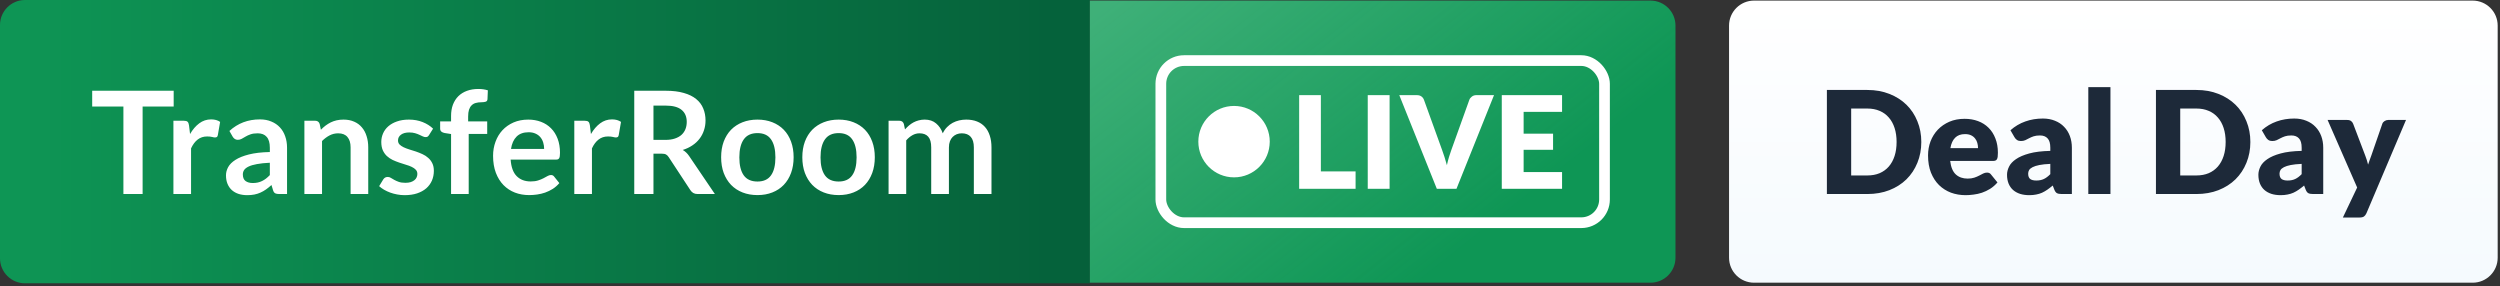
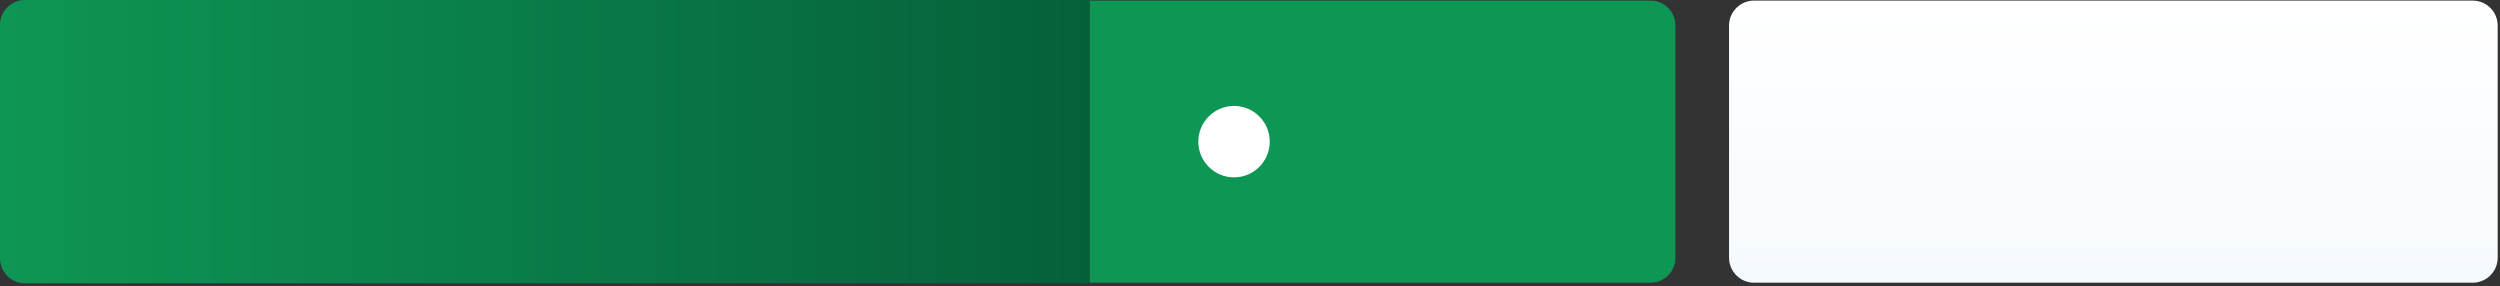
<svg xmlns="http://www.w3.org/2000/svg" width="716" height="82" viewBox="0 0 716 82" fill="none">
  <rect x="0" y="0" width="716" height="82" fill="#333333" stroke="none" />
  <path d="M0 7.159C0 3.205 3.205 0 7.159 0H312.135V81.135H7.159C3.205 81.135 0 77.93 0 73.976V7.159Z" fill="url(#paint0_linear_6354_141)" />
-   <path d="M49.741 25.991V30.511H40.844V55.568H35.342V30.511H26.403V25.991H49.741ZM49.666 55.568V34.582H52.632C53.15 34.582 53.511 34.677 53.715 34.868C53.92 35.059 54.056 35.386 54.125 35.85L54.431 38.386C55.181 37.091 56.061 36.068 57.07 35.318C58.079 34.568 59.211 34.193 60.465 34.193C61.502 34.193 62.361 34.432 63.043 34.909L62.388 38.693C62.347 38.938 62.258 39.116 62.122 39.225C61.986 39.32 61.802 39.368 61.57 39.368C61.365 39.368 61.086 39.32 60.731 39.225C60.377 39.129 59.906 39.082 59.32 39.082C58.27 39.082 57.37 39.375 56.62 39.961C55.87 40.534 55.236 41.379 54.718 42.497V55.568H49.666ZM82.21 55.568H79.94C79.463 55.568 79.088 55.499 78.815 55.363C78.542 55.213 78.338 54.92 78.201 54.484L77.751 52.99C77.22 53.468 76.695 53.89 76.176 54.259C75.672 54.613 75.147 54.913 74.601 55.158C74.056 55.404 73.477 55.588 72.863 55.711C72.249 55.834 71.567 55.895 70.817 55.895C69.931 55.895 69.113 55.779 68.363 55.547C67.613 55.302 66.965 54.94 66.42 54.463C65.888 53.986 65.472 53.393 65.172 52.684C64.872 51.974 64.722 51.15 64.722 50.209C64.722 49.418 64.927 48.641 65.336 47.877C65.758 47.1 66.454 46.404 67.422 45.791C68.39 45.163 69.679 44.645 71.288 44.236C72.897 43.827 74.895 43.595 77.281 43.541V42.313C77.281 40.909 76.981 39.873 76.381 39.204C75.795 38.523 74.936 38.182 73.804 38.182C72.986 38.182 72.304 38.277 71.758 38.468C71.213 38.659 70.736 38.877 70.326 39.123C69.931 39.354 69.563 39.566 69.222 39.757C68.881 39.947 68.506 40.043 68.097 40.043C67.756 40.043 67.463 39.954 67.218 39.777C66.972 39.6 66.774 39.382 66.624 39.123L65.704 37.507C68.118 35.298 71.029 34.193 74.438 34.193C75.665 34.193 76.756 34.398 77.71 34.807C78.679 35.202 79.497 35.761 80.165 36.484C80.833 37.193 81.338 38.045 81.679 39.041C82.033 40.036 82.21 41.127 82.21 42.313V55.568ZM72.392 52.418C72.911 52.418 73.388 52.37 73.824 52.275C74.26 52.179 74.67 52.036 75.051 51.845C75.447 51.654 75.822 51.422 76.176 51.15C76.545 50.863 76.913 50.529 77.281 50.147V46.609C75.808 46.677 74.574 46.806 73.579 46.997C72.597 47.175 71.806 47.406 71.206 47.693C70.606 47.979 70.177 48.313 69.917 48.695C69.672 49.077 69.549 49.493 69.549 49.943C69.549 50.829 69.808 51.463 70.326 51.845C70.858 52.227 71.547 52.418 72.392 52.418ZM87.178 55.568V34.582H90.267C90.921 34.582 91.351 34.889 91.555 35.502L91.903 37.159C92.326 36.723 92.769 36.327 93.233 35.973C93.71 35.618 94.208 35.311 94.726 35.052C95.257 34.793 95.823 34.595 96.423 34.459C97.023 34.323 97.678 34.254 98.387 34.254C99.532 34.254 100.548 34.452 101.435 34.848C102.321 35.229 103.057 35.775 103.644 36.484C104.244 37.179 104.694 38.018 104.994 39C105.307 39.968 105.464 41.038 105.464 42.211V55.568H100.412V42.211C100.412 40.929 100.112 39.941 99.512 39.245C98.926 38.536 98.039 38.182 96.853 38.182C95.98 38.182 95.162 38.379 94.398 38.775C93.635 39.17 92.912 39.709 92.23 40.391V55.568H87.178ZM122.885 38.672C122.749 38.891 122.606 39.047 122.456 39.143C122.306 39.225 122.115 39.266 121.883 39.266C121.638 39.266 121.372 39.197 121.085 39.061C120.813 38.925 120.492 38.775 120.124 38.611C119.756 38.434 119.333 38.277 118.856 38.141C118.392 38.004 117.84 37.936 117.199 37.936C116.204 37.936 115.42 38.148 114.847 38.57C114.274 38.993 113.988 39.545 113.988 40.227C113.988 40.677 114.131 41.059 114.417 41.373C114.717 41.672 115.106 41.938 115.583 42.17C116.074 42.402 116.626 42.613 117.24 42.804C117.854 42.981 118.481 43.179 119.122 43.397C119.763 43.616 120.39 43.868 121.004 44.154C121.617 44.427 122.163 44.782 122.64 45.218C123.131 45.641 123.519 46.152 123.806 46.752C124.106 47.352 124.256 48.075 124.256 48.92C124.256 49.929 124.072 50.863 123.703 51.722C123.335 52.568 122.797 53.304 122.088 53.931C121.379 54.545 120.499 55.029 119.449 55.383C118.413 55.724 117.22 55.895 115.87 55.895C115.147 55.895 114.438 55.827 113.742 55.69C113.06 55.568 112.399 55.39 111.758 55.158C111.131 54.927 110.545 54.654 109.999 54.34C109.467 54.027 108.997 53.686 108.588 53.318L109.754 51.395C109.904 51.163 110.081 50.986 110.286 50.863C110.49 50.74 110.749 50.679 111.063 50.679C111.376 50.679 111.67 50.768 111.942 50.945C112.229 51.122 112.556 51.313 112.924 51.518C113.292 51.722 113.722 51.913 114.213 52.09C114.717 52.268 115.351 52.356 116.115 52.356C116.715 52.356 117.226 52.288 117.649 52.152C118.085 52.002 118.44 51.811 118.713 51.579C118.999 51.347 119.204 51.081 119.326 50.781C119.463 50.468 119.531 50.147 119.531 49.82C119.531 49.329 119.381 48.927 119.081 48.613C118.794 48.3 118.406 48.027 117.915 47.795C117.438 47.563 116.885 47.359 116.258 47.181C115.645 46.99 115.01 46.786 114.356 46.568C113.715 46.35 113.081 46.097 112.454 45.811C111.84 45.511 111.288 45.136 110.797 44.686C110.32 44.236 109.931 43.684 109.631 43.029C109.345 42.375 109.201 41.584 109.201 40.657C109.201 39.797 109.372 38.979 109.713 38.202C110.054 37.425 110.551 36.75 111.206 36.177C111.874 35.591 112.699 35.127 113.681 34.786C114.676 34.432 115.822 34.254 117.117 34.254C118.563 34.254 119.879 34.493 121.065 34.97C122.251 35.448 123.24 36.075 124.031 36.852L122.885 38.672ZM129.186 55.568V38.386L127.366 38.1C126.97 38.032 126.65 37.895 126.404 37.691C126.173 37.486 126.057 37.2 126.057 36.832V34.766H129.186V33.211C129.186 32.011 129.363 30.934 129.718 29.98C130.086 29.025 130.604 28.214 131.272 27.546C131.954 26.877 132.779 26.366 133.747 26.011C134.716 25.657 135.806 25.48 137.02 25.48C137.988 25.48 138.888 25.609 139.72 25.868L139.618 28.405C139.59 28.8 139.406 29.046 139.065 29.141C138.725 29.236 138.329 29.284 137.879 29.284C137.279 29.284 136.741 29.352 136.263 29.489C135.8 29.611 135.404 29.836 135.077 30.164C134.75 30.477 134.497 30.9 134.32 31.432C134.156 31.95 134.075 32.598 134.075 33.375V34.766H139.536V38.366H134.238V55.568H129.186ZM151.301 34.254C152.623 34.254 153.837 34.466 154.941 34.889C156.06 35.311 157.021 35.932 157.825 36.75C158.63 37.554 159.257 38.55 159.707 39.736C160.157 40.909 160.382 42.252 160.382 43.766C160.382 44.147 160.362 44.468 160.321 44.727C160.294 44.972 160.232 45.17 160.137 45.32C160.055 45.456 159.939 45.559 159.789 45.627C159.639 45.681 159.448 45.709 159.216 45.709H146.248C146.398 47.863 146.978 49.445 147.987 50.454C148.996 51.463 150.332 51.968 151.996 51.968C152.814 51.968 153.516 51.872 154.103 51.681C154.703 51.49 155.221 51.279 155.657 51.047C156.107 50.816 156.496 50.604 156.823 50.413C157.164 50.222 157.491 50.127 157.805 50.127C158.009 50.127 158.187 50.168 158.337 50.25C158.487 50.331 158.616 50.447 158.725 50.597L160.198 52.438C159.639 53.093 159.012 53.645 158.316 54.095C157.621 54.531 156.891 54.886 156.128 55.158C155.378 55.418 154.607 55.602 153.816 55.711C153.039 55.82 152.282 55.874 151.546 55.874C150.087 55.874 148.73 55.636 147.476 55.158C146.221 54.668 145.13 53.952 144.203 53.011C143.276 52.056 142.546 50.884 142.014 49.493C141.483 48.088 141.217 46.465 141.217 44.625C141.217 43.193 141.448 41.85 141.912 40.595C142.376 39.327 143.037 38.229 143.896 37.302C144.769 36.361 145.826 35.618 147.067 35.073C148.321 34.527 149.732 34.254 151.301 34.254ZM151.403 37.875C149.93 37.875 148.778 38.291 147.946 39.123C147.114 39.954 146.582 41.134 146.351 42.661H155.841C155.841 42.007 155.753 41.393 155.575 40.82C155.398 40.234 155.125 39.722 154.757 39.286C154.389 38.85 153.925 38.509 153.366 38.263C152.807 38.004 152.153 37.875 151.403 37.875ZM164.48 55.568V34.582H167.446C167.964 34.582 168.326 34.677 168.53 34.868C168.735 35.059 168.871 35.386 168.939 35.85L169.246 38.386C169.996 37.091 170.876 36.068 171.885 35.318C172.894 34.568 174.026 34.193 175.28 34.193C176.316 34.193 177.176 34.432 177.857 34.909L177.203 38.693C177.162 38.938 177.073 39.116 176.937 39.225C176.801 39.32 176.616 39.368 176.385 39.368C176.18 39.368 175.901 39.32 175.546 39.225C175.191 39.129 174.721 39.082 174.135 39.082C173.085 39.082 172.185 39.375 171.435 39.961C170.685 40.534 170.051 41.379 169.533 42.497V55.568H164.48ZM187.152 44.011V55.568H181.65V25.991H190.67C192.688 25.991 194.413 26.202 195.845 26.625C197.29 27.034 198.47 27.614 199.383 28.364C200.311 29.114 200.986 30.014 201.408 31.064C201.845 32.1 202.063 33.245 202.063 34.5C202.063 35.495 201.913 36.436 201.613 37.323C201.327 38.209 200.904 39.013 200.345 39.736C199.799 40.459 199.117 41.093 198.299 41.638C197.495 42.184 196.574 42.62 195.538 42.947C196.233 43.343 196.833 43.909 197.338 44.645L204.742 55.568H199.792C199.315 55.568 198.906 55.472 198.565 55.281C198.238 55.09 197.958 54.818 197.727 54.463L191.509 44.993C191.277 44.638 191.018 44.386 190.731 44.236C190.459 44.086 190.049 44.011 189.504 44.011H187.152ZM187.152 40.063H190.588C191.624 40.063 192.524 39.934 193.288 39.675C194.065 39.416 194.699 39.061 195.19 38.611C195.695 38.148 196.07 37.602 196.315 36.975C196.561 36.348 196.683 35.659 196.683 34.909C196.683 33.409 196.186 32.257 195.19 31.452C194.208 30.648 192.702 30.245 190.67 30.245H187.152V40.063ZM216.944 34.254C218.512 34.254 219.93 34.507 221.199 35.011C222.48 35.516 223.571 36.232 224.471 37.159C225.371 38.086 226.067 39.218 226.558 40.554C227.049 41.891 227.294 43.384 227.294 45.034C227.294 46.697 227.049 48.197 226.558 49.534C226.067 50.87 225.371 52.009 224.471 52.95C223.571 53.89 222.48 54.613 221.199 55.118C219.93 55.622 218.512 55.874 216.944 55.874C215.376 55.874 213.951 55.622 212.669 55.118C211.387 54.613 210.29 53.89 209.376 52.95C208.476 52.009 207.774 50.87 207.269 49.534C206.778 48.197 206.533 46.697 206.533 45.034C206.533 43.384 206.778 41.891 207.269 40.554C207.774 39.218 208.476 38.086 209.376 37.159C210.29 36.232 211.387 35.516 212.669 35.011C213.951 34.507 215.376 34.254 216.944 34.254ZM216.944 51.988C218.69 51.988 219.978 51.402 220.81 50.229C221.655 49.056 222.078 47.338 222.078 45.075C222.078 42.811 221.655 41.086 220.81 39.9C219.978 38.713 218.69 38.12 216.944 38.12C215.171 38.12 213.862 38.72 213.017 39.92C212.172 41.107 211.749 42.825 211.749 45.075C211.749 47.325 212.172 49.043 213.017 50.229C213.862 51.402 215.171 51.988 216.944 51.988ZM240.195 34.254C241.763 34.254 243.181 34.507 244.449 35.011C245.731 35.516 246.822 36.232 247.722 37.159C248.622 38.086 249.317 39.218 249.808 40.554C250.299 41.891 250.545 43.384 250.545 45.034C250.545 46.697 250.299 48.197 249.808 49.534C249.317 50.87 248.622 52.009 247.722 52.95C246.822 53.89 245.731 54.613 244.449 55.118C243.181 55.622 241.763 55.874 240.195 55.874C238.627 55.874 237.202 55.622 235.92 55.118C234.638 54.613 233.54 53.89 232.627 52.95C231.727 52.009 231.025 50.87 230.52 49.534C230.029 48.197 229.784 46.697 229.784 45.034C229.784 43.384 230.029 41.891 230.52 40.554C231.025 39.218 231.727 38.086 232.627 37.159C233.54 36.232 234.638 35.516 235.92 35.011C237.202 34.507 238.627 34.254 240.195 34.254ZM240.195 51.988C241.94 51.988 243.229 51.402 244.061 50.229C244.906 49.056 245.329 47.338 245.329 45.075C245.329 42.811 244.906 41.086 244.061 39.9C243.229 38.713 241.94 38.12 240.195 38.12C238.422 38.12 237.113 38.72 236.268 39.92C235.422 41.107 234.999 42.825 234.999 45.075C234.999 47.325 235.422 49.043 236.268 50.229C237.113 51.402 238.422 51.988 240.195 51.988ZM254.486 55.568V34.582H257.575C258.23 34.582 258.659 34.889 258.864 35.502L259.191 37.057C259.559 36.648 259.941 36.273 260.336 35.932C260.745 35.591 261.175 35.298 261.625 35.052C262.089 34.807 262.579 34.616 263.098 34.479C263.629 34.329 264.209 34.254 264.836 34.254C266.159 34.254 267.243 34.616 268.088 35.339C268.948 36.048 269.588 36.995 270.011 38.182C270.338 37.486 270.747 36.893 271.238 36.402C271.729 35.898 272.268 35.489 272.854 35.175C273.441 34.861 274.061 34.629 274.716 34.479C275.384 34.329 276.052 34.254 276.72 34.254C277.879 34.254 278.909 34.432 279.809 34.786C280.709 35.141 281.465 35.659 282.079 36.341C282.693 37.023 283.156 37.854 283.47 38.836C283.797 39.818 283.961 40.943 283.961 42.211V55.568H278.909V42.211C278.909 40.875 278.615 39.873 278.029 39.204C277.443 38.523 276.584 38.182 275.452 38.182C274.934 38.182 274.45 38.27 274 38.447C273.563 38.625 273.175 38.884 272.834 39.225C272.507 39.552 272.247 39.968 272.057 40.472C271.866 40.977 271.77 41.557 271.77 42.211V55.568H266.698V42.211C266.698 40.807 266.411 39.784 265.838 39.143C265.279 38.502 264.448 38.182 263.343 38.182C262.62 38.182 261.939 38.366 261.298 38.734C260.67 39.088 260.084 39.579 259.539 40.207V55.568H254.486Z" fill="white" />
  <path d="M312.135 0.171H472.7C476.654 0.171 479.859 3.376 479.859 7.33V73.805C479.859 77.759 476.654 80.964 472.7 80.964H312.135V0.171Z" fill="#0E9655" />
-   <path d="M312.135 0.171H472.7C476.654 0.171 479.859 3.376 479.859 7.33V73.805C479.859 77.759 476.654 80.964 472.7 80.964H312.135V0.171Z" fill="url(#paint1_linear_6354_141)" fill-opacity="0.3" />
-   <rect x="332.464" y="17.352" width="127.067" height="46.431" rx="6.648" stroke="white" stroke-width="3.068" />
  <circle cx="353.429" cy="40.568" r="10.227" fill="white" />
-   <path d="M378.299 49.097H388.24V54.068H372.077V27.246H378.299V49.097ZM397.98 54.068H391.721V27.246H397.98V54.068ZM400.753 27.246H405.76C406.3 27.246 406.742 27.369 407.086 27.614C407.429 27.86 407.675 28.185 407.822 28.59L413.013 42.949C413.247 43.575 413.48 44.256 413.713 44.992C413.958 45.728 414.185 46.502 414.394 47.312C414.566 46.502 414.762 45.728 414.983 44.992C415.216 44.256 415.443 43.575 415.664 42.949L420.819 28.59C420.941 28.246 421.181 27.939 421.537 27.669C421.892 27.387 422.328 27.246 422.844 27.246H427.888L417.137 54.068H411.504L400.753 27.246ZM447.375 27.246V32.032H436.367V38.291H444.798V42.894H436.367V49.281H447.375V54.068H430.108V27.246H447.375Z" fill="white" />
  <path d="M495.2 7.33C495.2 3.376 498.405 0.171 502.359 0.171H708.176C712.13 0.171 715.335 3.376 715.335 7.33V73.805C715.335 77.759 712.13 80.964 708.176 80.964H502.359C498.405 80.964 495.2 77.759 495.2 73.805V7.33Z" fill="url(#paint2_linear_6354_141)" />
-   <path d="M550.262 40.657C550.262 42.811 549.887 44.802 549.137 46.629C548.401 48.443 547.358 50.018 546.008 51.354C544.658 52.677 543.028 53.713 541.119 54.463C539.224 55.2 537.117 55.568 534.799 55.568H523.222V25.766H534.799C537.117 25.766 539.224 26.141 541.119 26.891C543.028 27.641 544.658 28.677 546.008 30C547.358 31.323 548.401 32.898 549.137 34.725C549.887 36.538 550.262 38.516 550.262 40.657ZM543.185 40.657C543.185 39.184 542.994 37.854 542.612 36.668C542.23 35.482 541.678 34.479 540.955 33.661C540.246 32.83 539.374 32.195 538.337 31.759C537.301 31.309 536.121 31.084 534.799 31.084H530.176V50.25H534.799C536.121 50.25 537.301 50.031 538.337 49.595C539.374 49.145 540.246 48.511 540.955 47.693C541.678 46.861 542.23 45.852 542.612 44.666C542.994 43.479 543.185 42.143 543.185 40.657ZM562.665 34.029C564.069 34.029 565.351 34.248 566.51 34.684C567.683 35.12 568.685 35.754 569.517 36.586C570.363 37.418 571.017 38.441 571.481 39.654C571.958 40.854 572.197 42.218 572.197 43.745C572.197 44.222 572.176 44.611 572.135 44.911C572.094 45.211 572.019 45.45 571.91 45.627C571.801 45.804 571.651 45.927 571.46 45.995C571.283 46.063 571.051 46.097 570.765 46.097H558.533C558.738 47.87 559.276 49.159 560.149 49.963C561.022 50.754 562.147 51.15 563.524 51.15C564.26 51.15 564.894 51.061 565.426 50.884C565.958 50.706 566.429 50.509 566.838 50.291C567.26 50.072 567.642 49.875 567.983 49.697C568.338 49.52 568.706 49.431 569.088 49.431C569.592 49.431 569.974 49.615 570.233 49.984L572.074 52.254C571.419 53.004 570.71 53.618 569.947 54.095C569.197 54.559 568.419 54.927 567.615 55.2C566.824 55.459 566.026 55.636 565.222 55.731C564.431 55.84 563.674 55.895 562.951 55.895C561.465 55.895 560.067 55.656 558.758 55.179C557.463 54.688 556.324 53.965 555.342 53.011C554.374 52.056 553.604 50.87 553.031 49.452C552.472 48.034 552.192 46.384 552.192 44.502C552.192 43.084 552.431 41.741 552.908 40.472C553.399 39.204 554.095 38.093 554.995 37.139C555.908 36.184 557.006 35.427 558.288 34.868C559.583 34.309 561.042 34.029 562.665 34.029ZM562.788 38.407C561.574 38.407 560.626 38.754 559.945 39.45C559.263 40.132 558.813 41.12 558.595 42.416H566.51C566.51 41.911 566.442 41.42 566.306 40.943C566.183 40.466 565.972 40.043 565.672 39.675C565.385 39.293 565.004 38.986 564.526 38.754C564.049 38.523 563.47 38.407 562.788 38.407ZM590.48 55.568C589.88 55.568 589.424 55.486 589.11 55.322C588.81 55.158 588.558 54.818 588.353 54.3L587.903 53.134C587.371 53.584 586.86 53.979 586.369 54.32C585.878 54.661 585.367 54.954 584.835 55.2C584.317 55.431 583.758 55.602 583.158 55.711C582.571 55.834 581.917 55.895 581.194 55.895C580.226 55.895 579.346 55.772 578.556 55.527C577.765 55.268 577.09 54.893 576.531 54.402C575.985 53.911 575.562 53.304 575.262 52.581C574.962 51.845 574.812 50.999 574.812 50.045C574.812 49.295 575.003 48.525 575.385 47.734C575.767 46.943 576.428 46.227 577.369 45.586C578.31 44.931 579.578 44.386 581.174 43.95C582.769 43.513 584.78 43.268 587.208 43.213V42.313C587.208 41.072 586.949 40.179 586.43 39.634C585.926 39.075 585.203 38.795 584.262 38.795C583.512 38.795 582.899 38.877 582.421 39.041C581.944 39.204 581.515 39.388 581.133 39.593C580.765 39.797 580.403 39.982 580.049 40.145C579.694 40.309 579.271 40.391 578.781 40.391C578.344 40.391 577.969 40.288 577.656 40.084C577.356 39.866 577.117 39.6 576.94 39.286L575.794 37.302C577.076 36.17 578.494 35.332 580.049 34.786C581.617 34.227 583.294 33.948 585.08 33.948C586.362 33.948 587.514 34.159 588.537 34.582C589.574 34.991 590.446 35.57 591.155 36.32C591.878 37.057 592.43 37.936 592.812 38.959C593.194 39.982 593.385 41.1 593.385 42.313V55.568H590.48ZM583.199 51.702C584.017 51.702 584.733 51.559 585.346 51.272C585.96 50.986 586.58 50.522 587.208 49.881V46.936C585.94 46.99 584.896 47.1 584.078 47.263C583.26 47.427 582.612 47.631 582.135 47.877C581.658 48.122 581.324 48.402 581.133 48.715C580.956 49.029 580.867 49.37 580.867 49.738C580.867 50.461 581.065 50.972 581.46 51.272C581.856 51.559 582.435 51.702 583.199 51.702ZM604.433 24.948V55.568H598.092V24.948H604.433ZM644.503 40.657C644.503 42.811 644.128 44.802 643.378 46.629C642.642 48.443 641.598 50.018 640.248 51.354C638.898 52.677 637.269 53.713 635.36 54.463C633.464 55.2 631.358 55.568 629.04 55.568H617.463V25.766H629.04C631.358 25.766 633.464 26.141 635.36 26.891C637.269 27.641 638.898 28.677 640.248 30C641.598 31.323 642.642 32.898 643.378 34.725C644.128 36.538 644.503 38.516 644.503 40.657ZM637.426 40.657C637.426 39.184 637.235 37.854 636.853 36.668C636.471 35.482 635.919 34.479 635.196 33.661C634.487 32.83 633.614 32.195 632.578 31.759C631.542 31.309 630.362 31.084 629.04 31.084H624.417V50.25H629.04C630.362 50.25 631.542 50.031 632.578 49.595C633.614 49.145 634.487 48.511 635.196 47.693C635.919 46.861 636.471 45.852 636.853 44.666C637.235 43.479 637.426 42.143 637.426 40.657ZM662.469 55.568C661.869 55.568 661.412 55.486 661.099 55.322C660.799 55.158 660.547 54.818 660.342 54.3L659.892 53.134C659.36 53.584 658.849 53.979 658.358 54.32C657.867 54.661 657.356 54.954 656.824 55.2C656.306 55.431 655.747 55.602 655.147 55.711C654.56 55.834 653.906 55.895 653.183 55.895C652.215 55.895 651.335 55.772 650.544 55.527C649.754 55.268 649.079 54.893 648.52 54.402C647.974 53.911 647.551 53.304 647.251 52.581C646.951 51.845 646.801 50.999 646.801 50.045C646.801 49.295 646.992 48.525 647.374 47.734C647.756 46.943 648.417 46.227 649.358 45.586C650.299 44.931 651.567 44.386 653.163 43.95C654.758 43.513 656.769 43.268 659.197 43.213V42.313C659.197 41.072 658.937 40.179 658.419 39.634C657.915 39.075 657.192 38.795 656.251 38.795C655.501 38.795 654.888 38.877 654.41 39.041C653.933 39.204 653.504 39.388 653.122 39.593C652.754 39.797 652.392 39.982 652.038 40.145C651.683 40.309 651.26 40.391 650.769 40.391C650.333 40.391 649.958 40.288 649.645 40.084C649.345 39.866 649.106 39.6 648.929 39.286L647.783 37.302C649.065 36.17 650.483 35.332 652.038 34.786C653.606 34.227 655.283 33.948 657.069 33.948C658.351 33.948 659.503 34.159 660.526 34.582C661.562 34.991 662.435 35.57 663.144 36.32C663.867 37.057 664.419 37.936 664.801 38.959C665.183 39.982 665.374 41.1 665.374 42.313V55.568H662.469ZM655.188 51.702C656.006 51.702 656.722 51.559 657.335 51.272C657.949 50.986 658.569 50.522 659.197 49.881V46.936C657.928 46.99 656.885 47.1 656.067 47.263C655.249 47.427 654.601 47.631 654.124 47.877C653.647 48.122 653.313 48.402 653.122 48.715C652.944 49.029 652.856 49.37 652.856 49.738C652.856 50.461 653.054 50.972 653.449 51.272C653.844 51.559 654.424 51.702 655.188 51.702ZM677.75 61.07C677.559 61.492 677.327 61.799 677.054 61.99C676.782 62.195 676.345 62.297 675.745 62.297H671L675.091 53.706L666.623 34.357H672.227C672.718 34.357 673.1 34.466 673.373 34.684C673.645 34.902 673.836 35.161 673.945 35.461L677.422 44.604C677.75 45.45 678.016 46.295 678.22 47.141C678.357 46.704 678.507 46.275 678.67 45.852C678.834 45.429 678.991 45 679.141 44.563L682.291 35.461C682.4 35.148 682.611 34.889 682.925 34.684C683.252 34.466 683.6 34.357 683.968 34.357H689.081L677.75 61.07Z" fill="#1D2939" />
  <defs>
    <linearGradient id="paint0_linear_6354_141" x1="0" y1="40.568" x2="312.135" y2="40.568" gradientUnits="userSpaceOnUse">
      <stop stop-color="#0E9655" />
      <stop offset="1" stop-color="#05603A" />
    </linearGradient>
    <linearGradient id="paint1_linear_6354_141" x1="406.788" y1="80.964" x2="333.842" y2="-11.503" gradientUnits="userSpaceOnUse">
      <stop stop-color="#AFEDCA" stop-opacity="0" />
      <stop offset="1" stop-color="#AFEDCA" />
    </linearGradient>
    <linearGradient id="paint2_linear_6354_141" x1="605.267" y1="80.964" x2="605.267" y2="0.171" gradientUnits="userSpaceOnUse">
      <stop stop-color="#F5FAFE" />
      <stop offset="1" stop-color="white" />
    </linearGradient>
  </defs>
</svg>